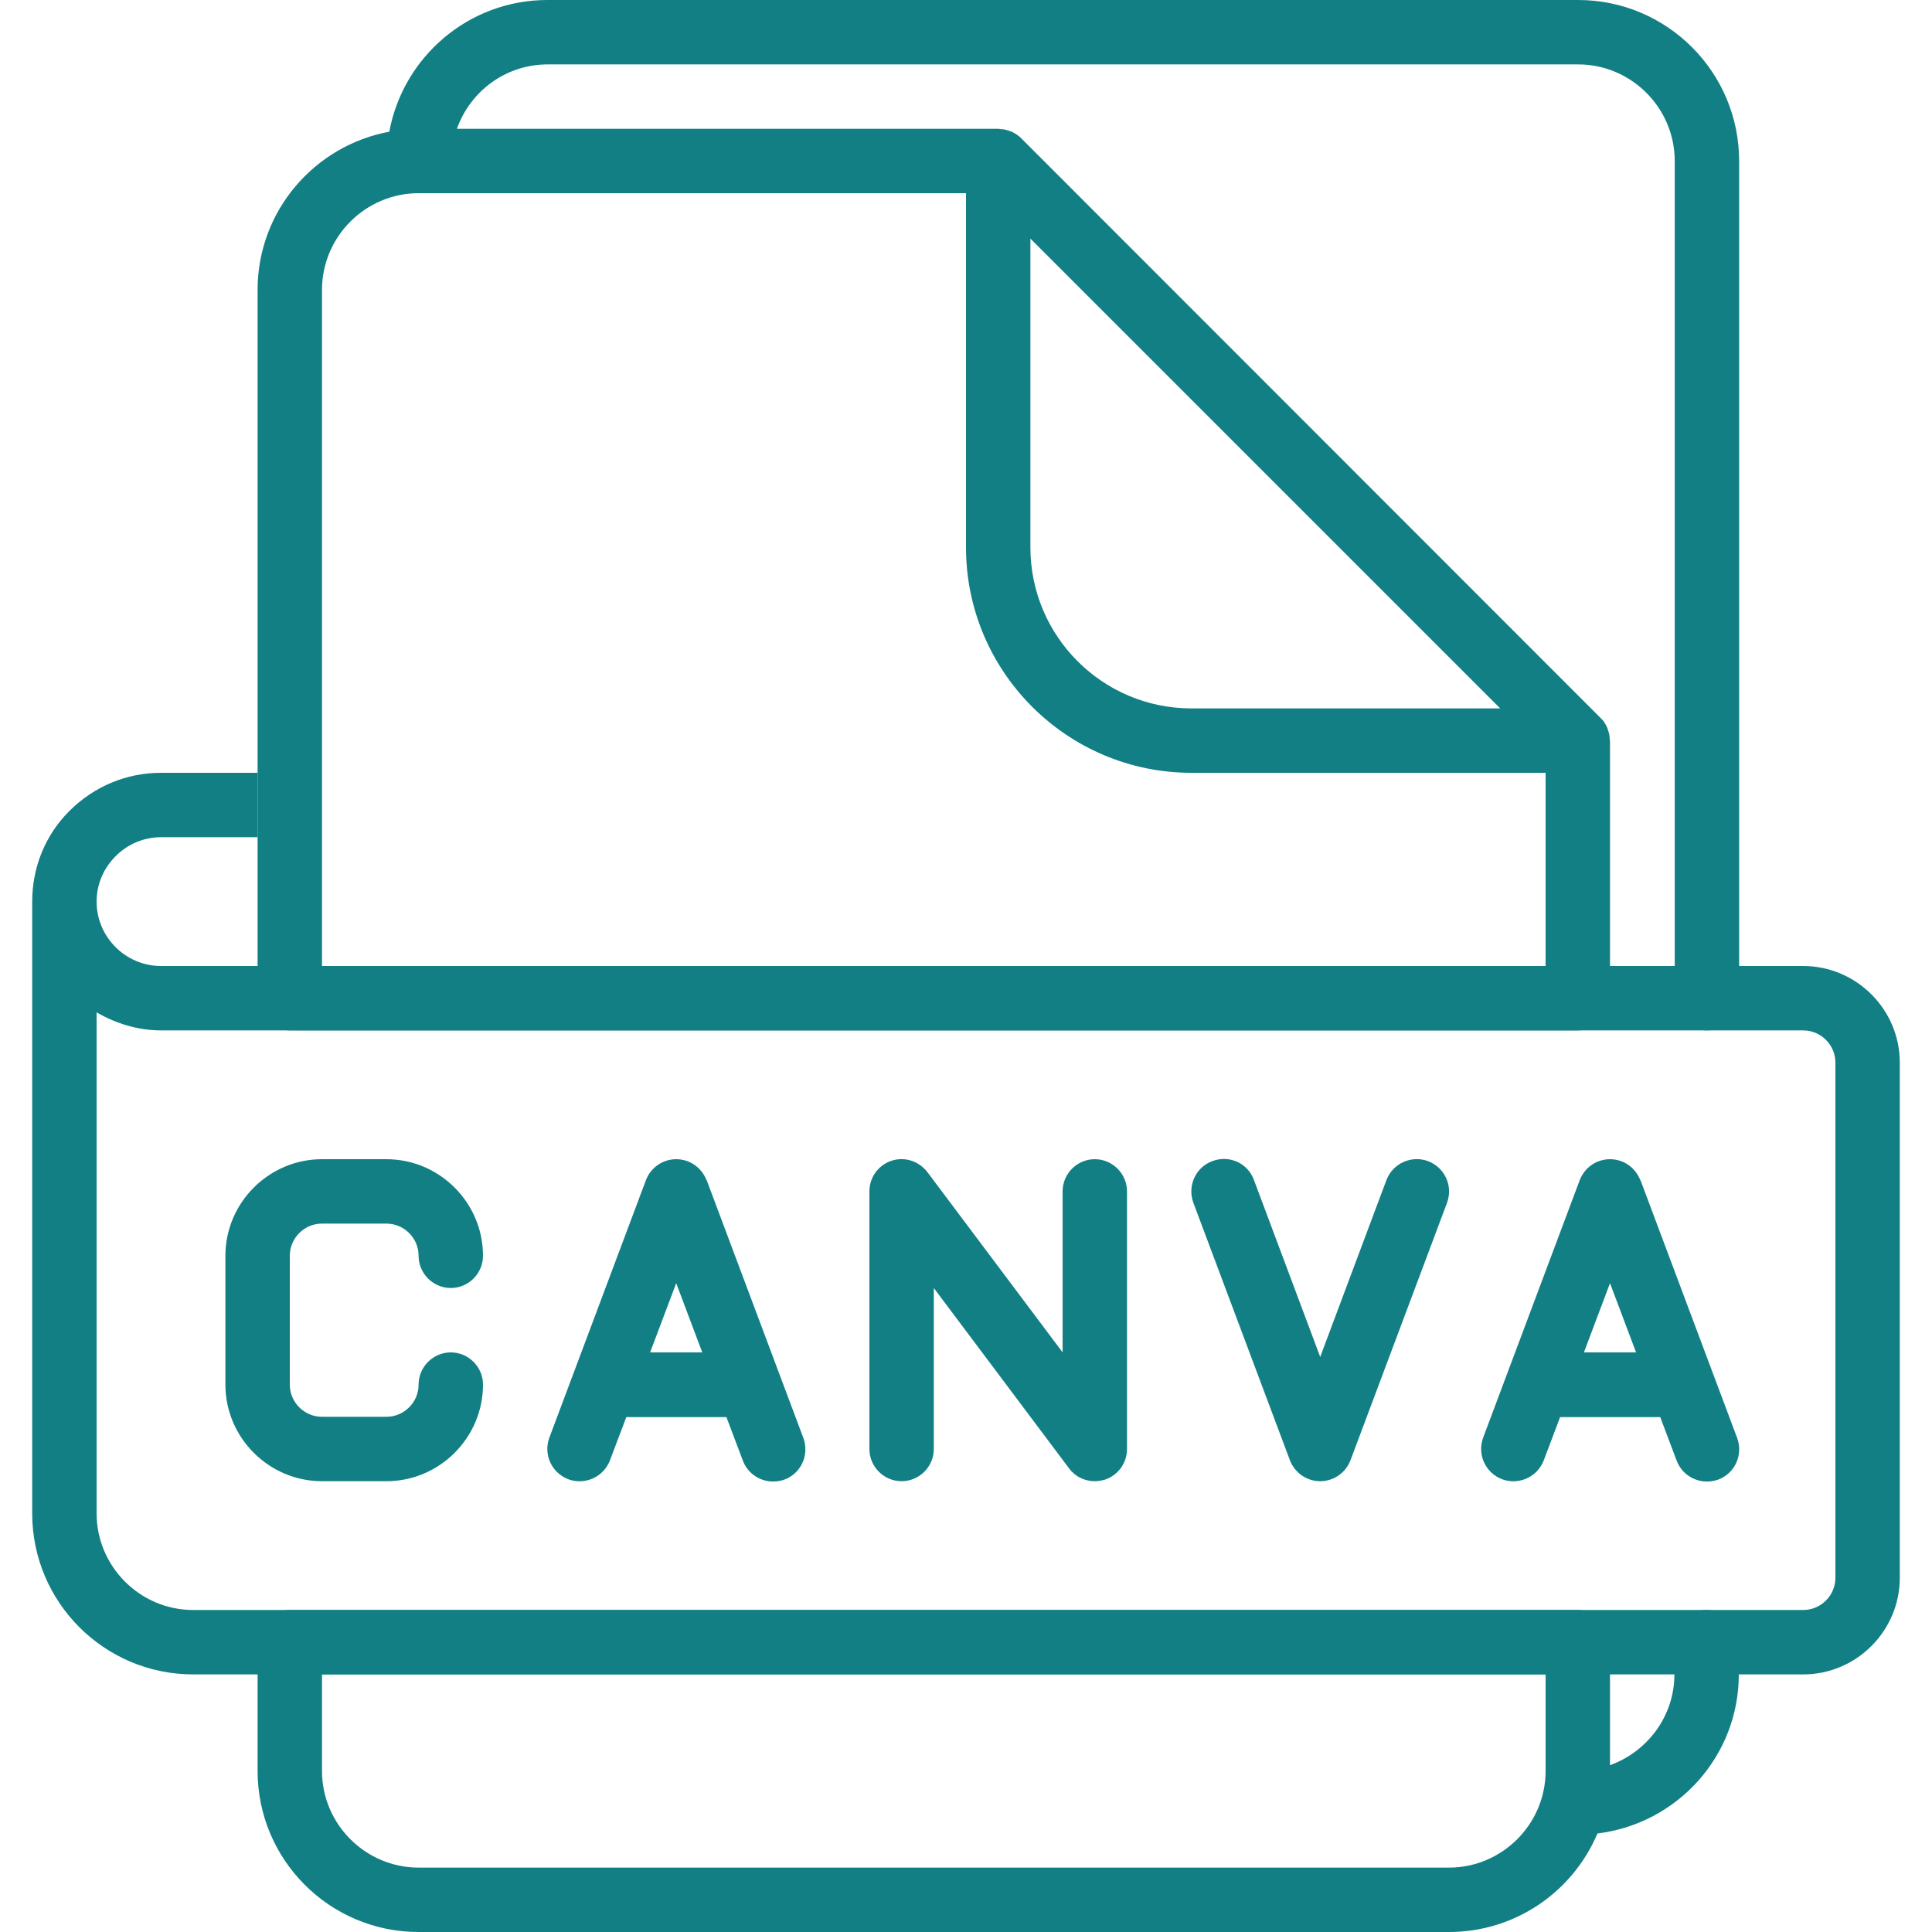
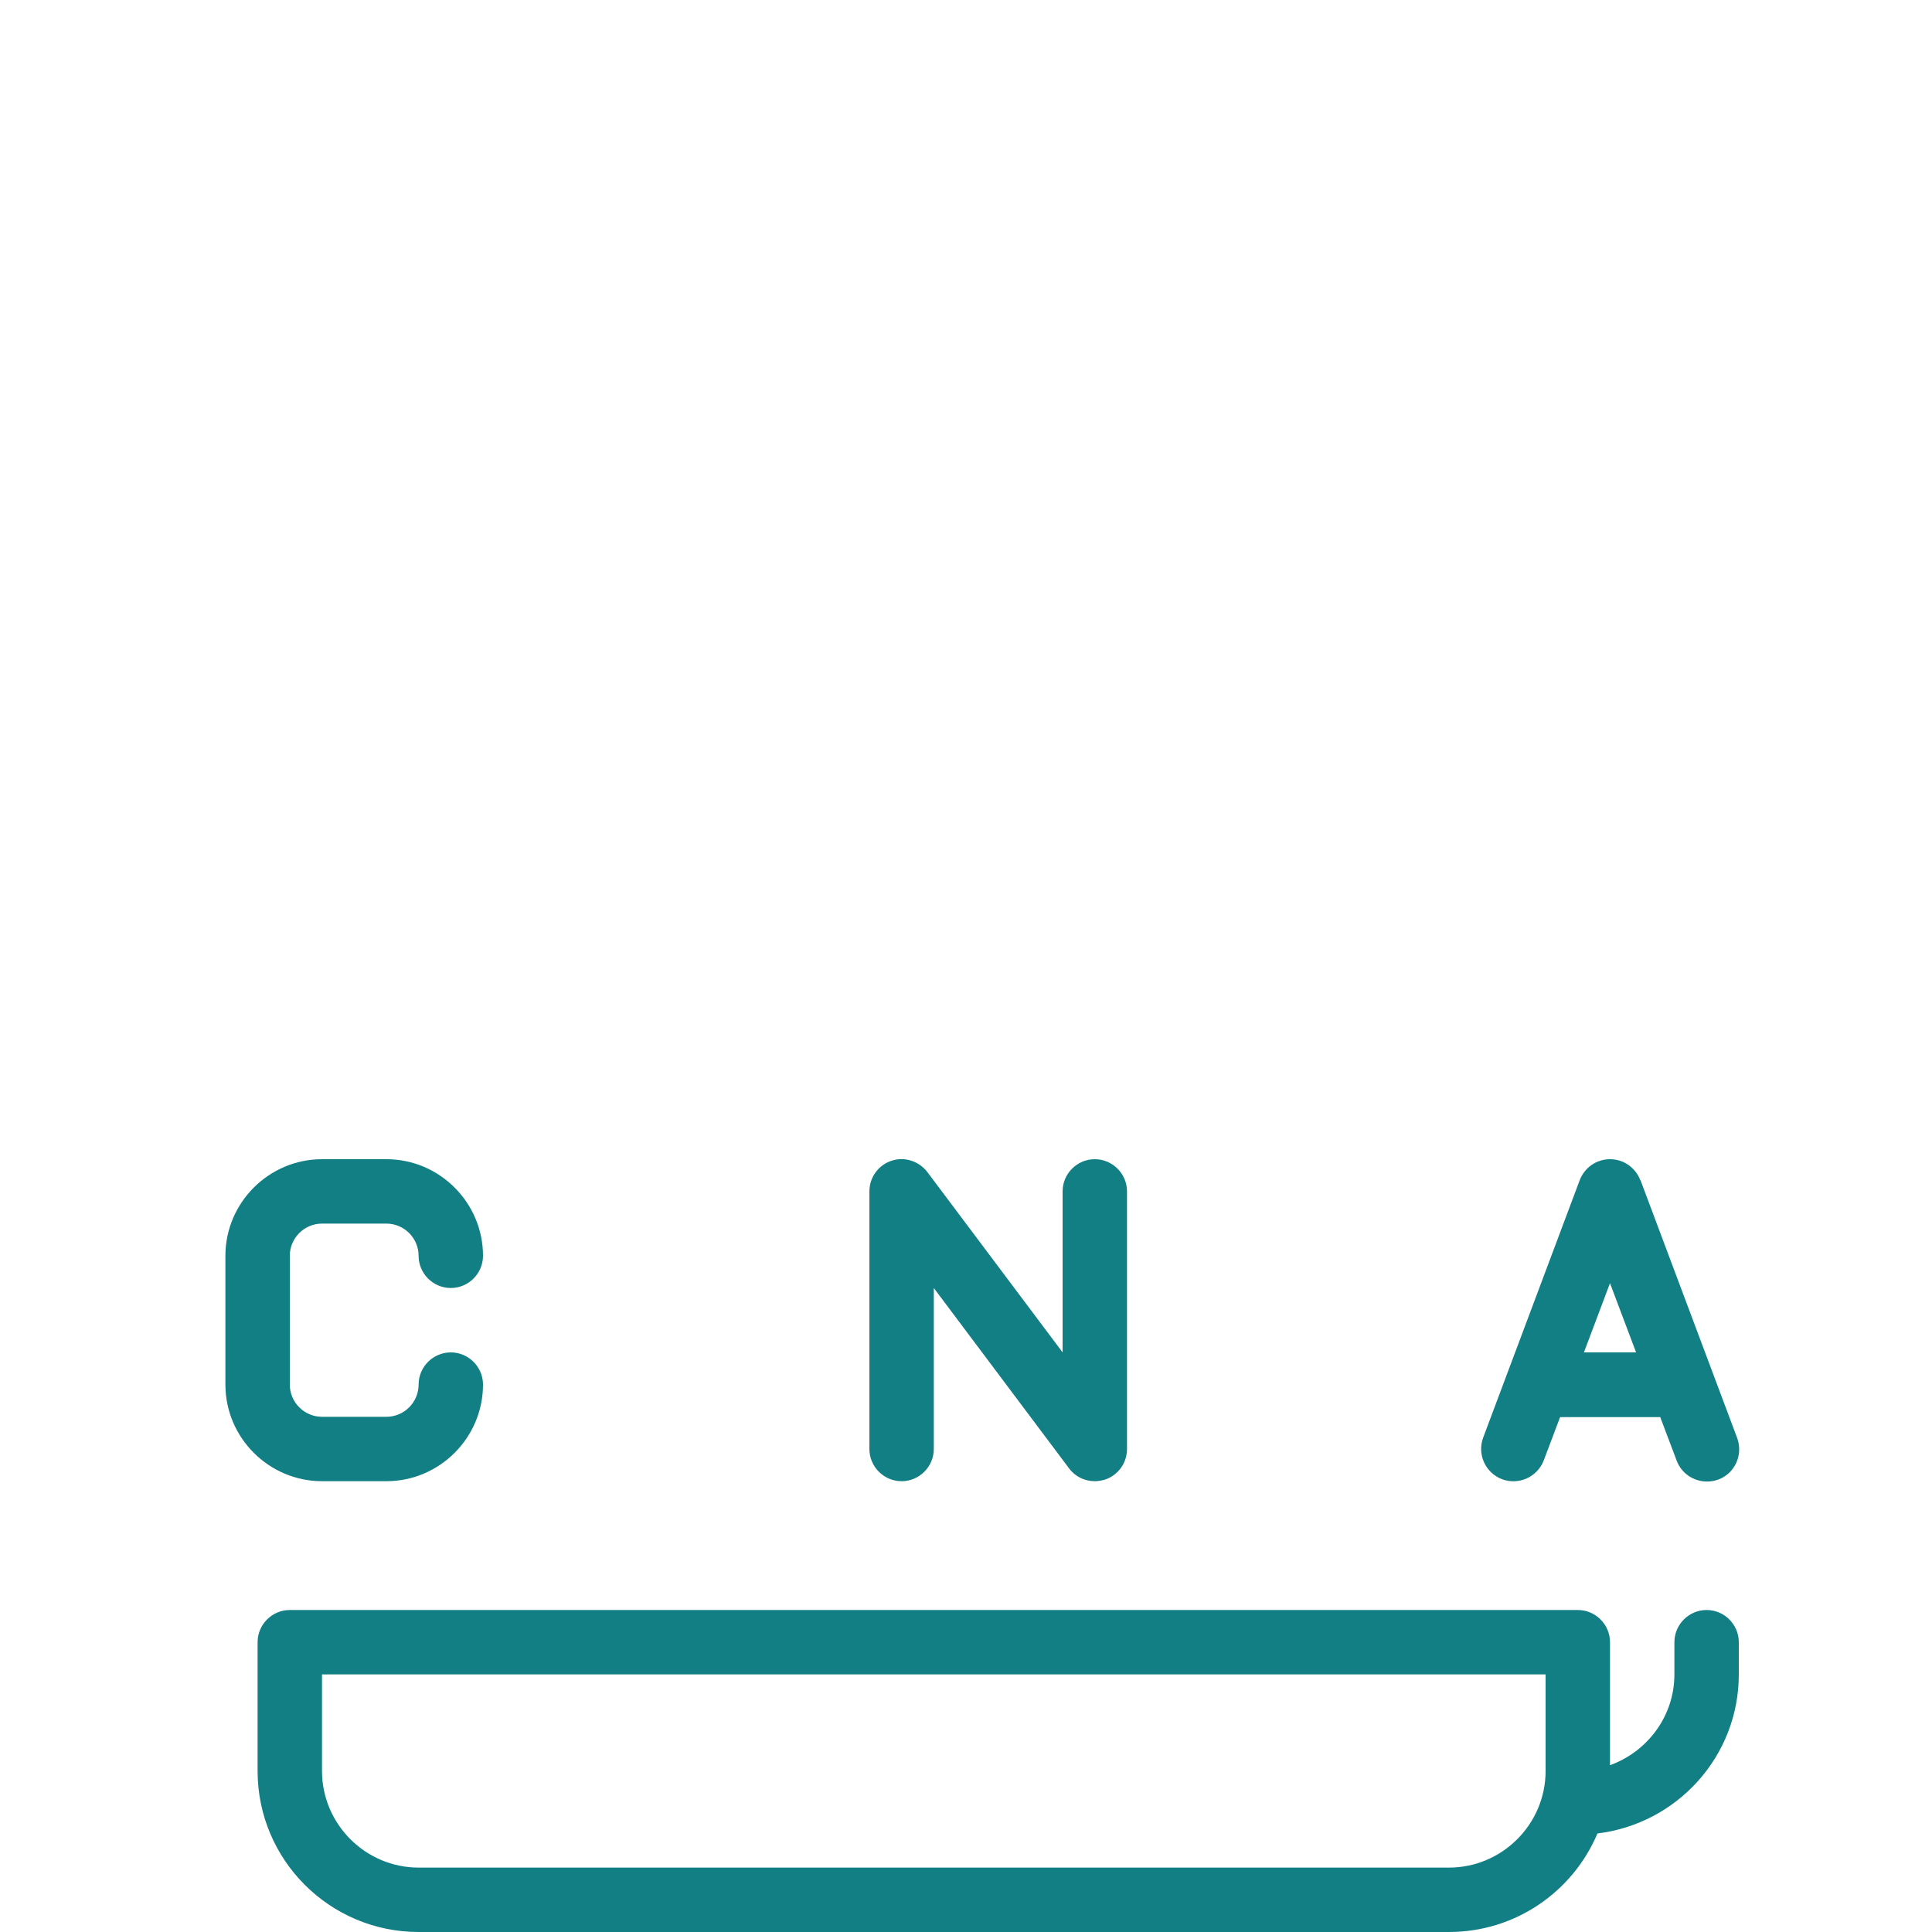
<svg xmlns="http://www.w3.org/2000/svg" width="1080" zoomAndPan="magnify" viewBox="0 0 810 810" height="1080" preserveAspectRatio="xMidYMid meet" version="1.2">
  <g id="c23a4c3170">
-     <path style=" stroke:none;fill-rule:nonzero;fill:#117f84;fill-opacity:1;" d="M 598.727 486.809 C 591.703 484.246 584.012 487.754 581.309 494.641 L 553.5 568.891 L 525.691 494.641 C 523.125 487.621 515.293 484.109 508.273 486.809 C 501.254 489.375 497.746 497.203 500.309 504.227 L 540.809 612.227 C 542.836 617.488 547.828 621 553.5 621 C 559.168 621 564.164 617.488 566.191 612.227 L 606.691 504.227 C 609.254 497.203 605.746 489.512 598.727 486.809 Z M 598.727 486.809 " />
    <path style=" stroke:none;fill-rule:nonzero;fill:#117f84;fill-opacity:1;" d="M 459 486 C 451.574 486 445.5 492.074 445.5 499.5 L 445.5 567 L 388.801 491.398 C 385.289 486.809 379.215 484.785 373.68 486.676 C 368.145 488.566 364.5 493.695 364.5 499.5 L 364.5 607.5 C 364.5 614.926 370.574 621 378 621 C 385.426 621 391.5 614.926 391.5 607.5 L 391.5 540 L 448.199 615.602 C 450.766 619.109 454.816 621 459 621 C 460.484 621 461.836 620.73 463.32 620.324 C 468.855 618.434 472.5 613.305 472.5 607.5 L 472.5 499.5 C 472.5 492.074 466.426 486 459 486 Z M 459 486 " />
    <path style=" stroke:none;fill-rule:nonzero;fill:#117f84;fill-opacity:1;" d="M 135 513 L 162 513 C 169.426 513 175.5 519.074 175.5 526.5 C 175.5 533.926 181.574 540 189 540 C 196.426 540 202.5 533.926 202.5 526.5 C 202.5 504.227 184.273 486 162 486 L 135 486 C 112.727 486 94.5 504.227 94.5 526.5 L 94.5 580.5 C 94.5 602.773 112.727 621 135 621 L 162 621 C 184.273 621 202.5 602.773 202.5 580.5 C 202.5 573.074 196.426 567 189 567 C 181.574 567 175.5 573.074 175.5 580.5 C 175.5 587.926 169.426 594 162 594 L 135 594 C 127.574 594 121.5 587.926 121.5 580.5 L 121.5 526.5 C 121.5 519.074 127.574 513 135 513 Z M 135 513 " />
-     <path style=" stroke:none;fill-rule:nonzero;fill:#117f84;fill-opacity:1;" d="M 296.191 494.773 C 294.164 489.512 289.172 486 283.5 486 C 277.828 486 272.836 489.512 270.809 494.773 L 230.309 602.773 C 227.746 609.797 231.254 617.488 238.273 620.191 C 245.297 622.754 252.988 619.246 255.691 612.359 L 262.574 594.137 L 304.559 594.137 L 311.445 612.359 C 313.469 617.762 318.602 621.137 324.137 621.137 C 325.754 621.137 327.375 620.863 328.859 620.324 C 335.879 617.762 339.391 609.93 336.824 602.91 L 296.324 494.91 Z M 272.566 567 L 283.5 537.977 L 294.434 567 Z M 272.566 567 " />
-     <path style=" stroke:none;fill-rule:nonzero;fill:#117f84;fill-opacity:1;" d="M 687.691 494.773 C 685.664 489.512 680.672 486 675 486 C 669.328 486 664.336 489.512 662.309 494.773 L 621.809 602.773 C 619.246 609.797 622.754 617.488 629.773 620.191 C 636.797 622.754 644.488 619.246 647.191 612.359 L 654.074 594.137 L 696.059 594.137 L 702.945 612.359 C 704.969 617.762 710.102 621.137 715.637 621.137 C 717.254 621.137 718.875 620.863 720.359 620.324 C 727.379 617.762 730.891 609.93 728.324 602.91 L 687.824 494.91 Z M 664.066 567 L 675 537.977 L 685.934 567 Z M 664.066 567 " />
-     <path style=" stroke:none;fill-rule:nonzero;fill:#117f84;fill-opacity:1;" d="M 661.5 0 L 229.5 0 C 196.426 0 169.02 23.895 163.215 55.215 C 131.895 61.02 108 88.426 108 121.5 L 108 418.5 C 108 425.926 114.074 432 121.5 432 L 661.5 432 C 668.926 432 675 425.926 675 418.5 L 675 310.5 C 675 310.5 674.863 309.961 674.863 309.691 C 674.863 308.477 674.594 307.395 674.191 306.18 C 674.055 305.773 673.922 305.371 673.785 304.965 C 673.109 303.48 672.301 302.129 671.086 301.051 L 428.086 57.914 C 426.871 56.699 425.52 55.891 424.172 55.215 C 423.766 55.078 423.359 54.945 422.953 54.809 C 421.738 54.406 420.66 54.137 419.445 54.137 C 419.176 54.137 418.906 54 418.637 54 L 191.566 54 C 197.102 38.34 211.949 27 229.637 27 L 661.637 27 C 683.91 27 702.137 45.227 702.137 67.5 L 702.137 418.5 C 702.137 425.926 708.211 432 715.637 432 C 723.059 432 729.137 425.926 729.137 418.5 L 729.137 67.5 C 729.137 30.238 698.895 0 661.637 0 Z M 432 100.035 L 628.965 297 L 499.5 297 C 462.238 297 432 266.762 432 229.5 Z M 405 81 L 405 229.5 C 405 281.609 447.391 324 499.5 324 L 648 324 L 648 405 L 135 405 L 135 121.5 C 135 99.227 153.227 81 175.5 81 Z M 405 81 " />
+     <path style=" stroke:none;fill-rule:nonzero;fill:#117f84;fill-opacity:1;" d="M 687.691 494.773 C 685.664 489.512 680.672 486 675 486 C 669.328 486 664.336 489.512 662.309 494.773 L 621.809 602.773 C 619.246 609.797 622.754 617.488 629.773 620.191 C 636.797 622.754 644.488 619.246 647.191 612.359 L 654.074 594.137 L 696.059 594.137 L 702.945 612.359 C 704.969 617.762 710.102 621.137 715.637 621.137 C 717.254 621.137 718.875 620.863 720.359 620.324 C 727.379 617.762 730.891 609.93 728.324 602.91 L 687.824 494.91 Z M 664.066 567 L 675 537.977 L 685.934 567 M 664.066 567 " />
    <path style=" stroke:none;fill-rule:nonzero;fill:#117f84;fill-opacity:1;" d="M 715.5 675 C 708.074 675 702 681.074 702 688.5 L 702 702 C 702 719.551 690.66 734.398 675 740.07 L 675 688.5 C 675 681.074 668.926 675 661.5 675 L 121.5 675 C 114.074 675 108 681.074 108 688.5 L 108 742.5 C 108 779.762 138.238 810 175.5 810 L 607.5 810 C 635.445 810 659.477 792.988 669.734 768.691 C 703.078 764.641 729 736.426 729 702 L 729 688.5 C 729 681.074 722.926 675 715.5 675 Z M 648 742.5 C 648 764.773 629.773 783 607.5 783 L 175.5 783 C 153.227 783 135 764.773 135 742.5 L 135 702 L 648 702 Z M 648 742.5 " />
-     <path style=" stroke:none;fill-rule:nonzero;fill:#117f84;fill-opacity:1;" d="M 756 405 L 67.5 405 C 52.648 405 40.5 392.852 40.5 378 C 40.5 370.844 43.336 364.094 48.465 358.965 C 53.594 353.836 60.344 351 67.5 351 L 108 351 L 108 324 L 67.5 324 C 53.055 324 39.555 329.672 29.297 339.797 C 19.035 349.922 13.5 363.555 13.5 378 L 13.5 634.5 C 13.5 671.762 43.738 702 81 702 L 756 702 C 778.273 702 796.5 683.773 796.5 661.5 L 796.5 445.5 C 796.5 423.227 778.273 405 756 405 Z M 769.5 661.5 C 769.5 668.926 763.426 675 756 675 L 81 675 C 58.727 675 40.5 656.773 40.5 634.5 L 40.5 424.441 C 48.465 429.031 57.645 432 67.5 432 L 756 432 C 763.426 432 769.5 438.074 769.5 445.5 Z M 769.5 661.5 " />
  </g>
</svg>